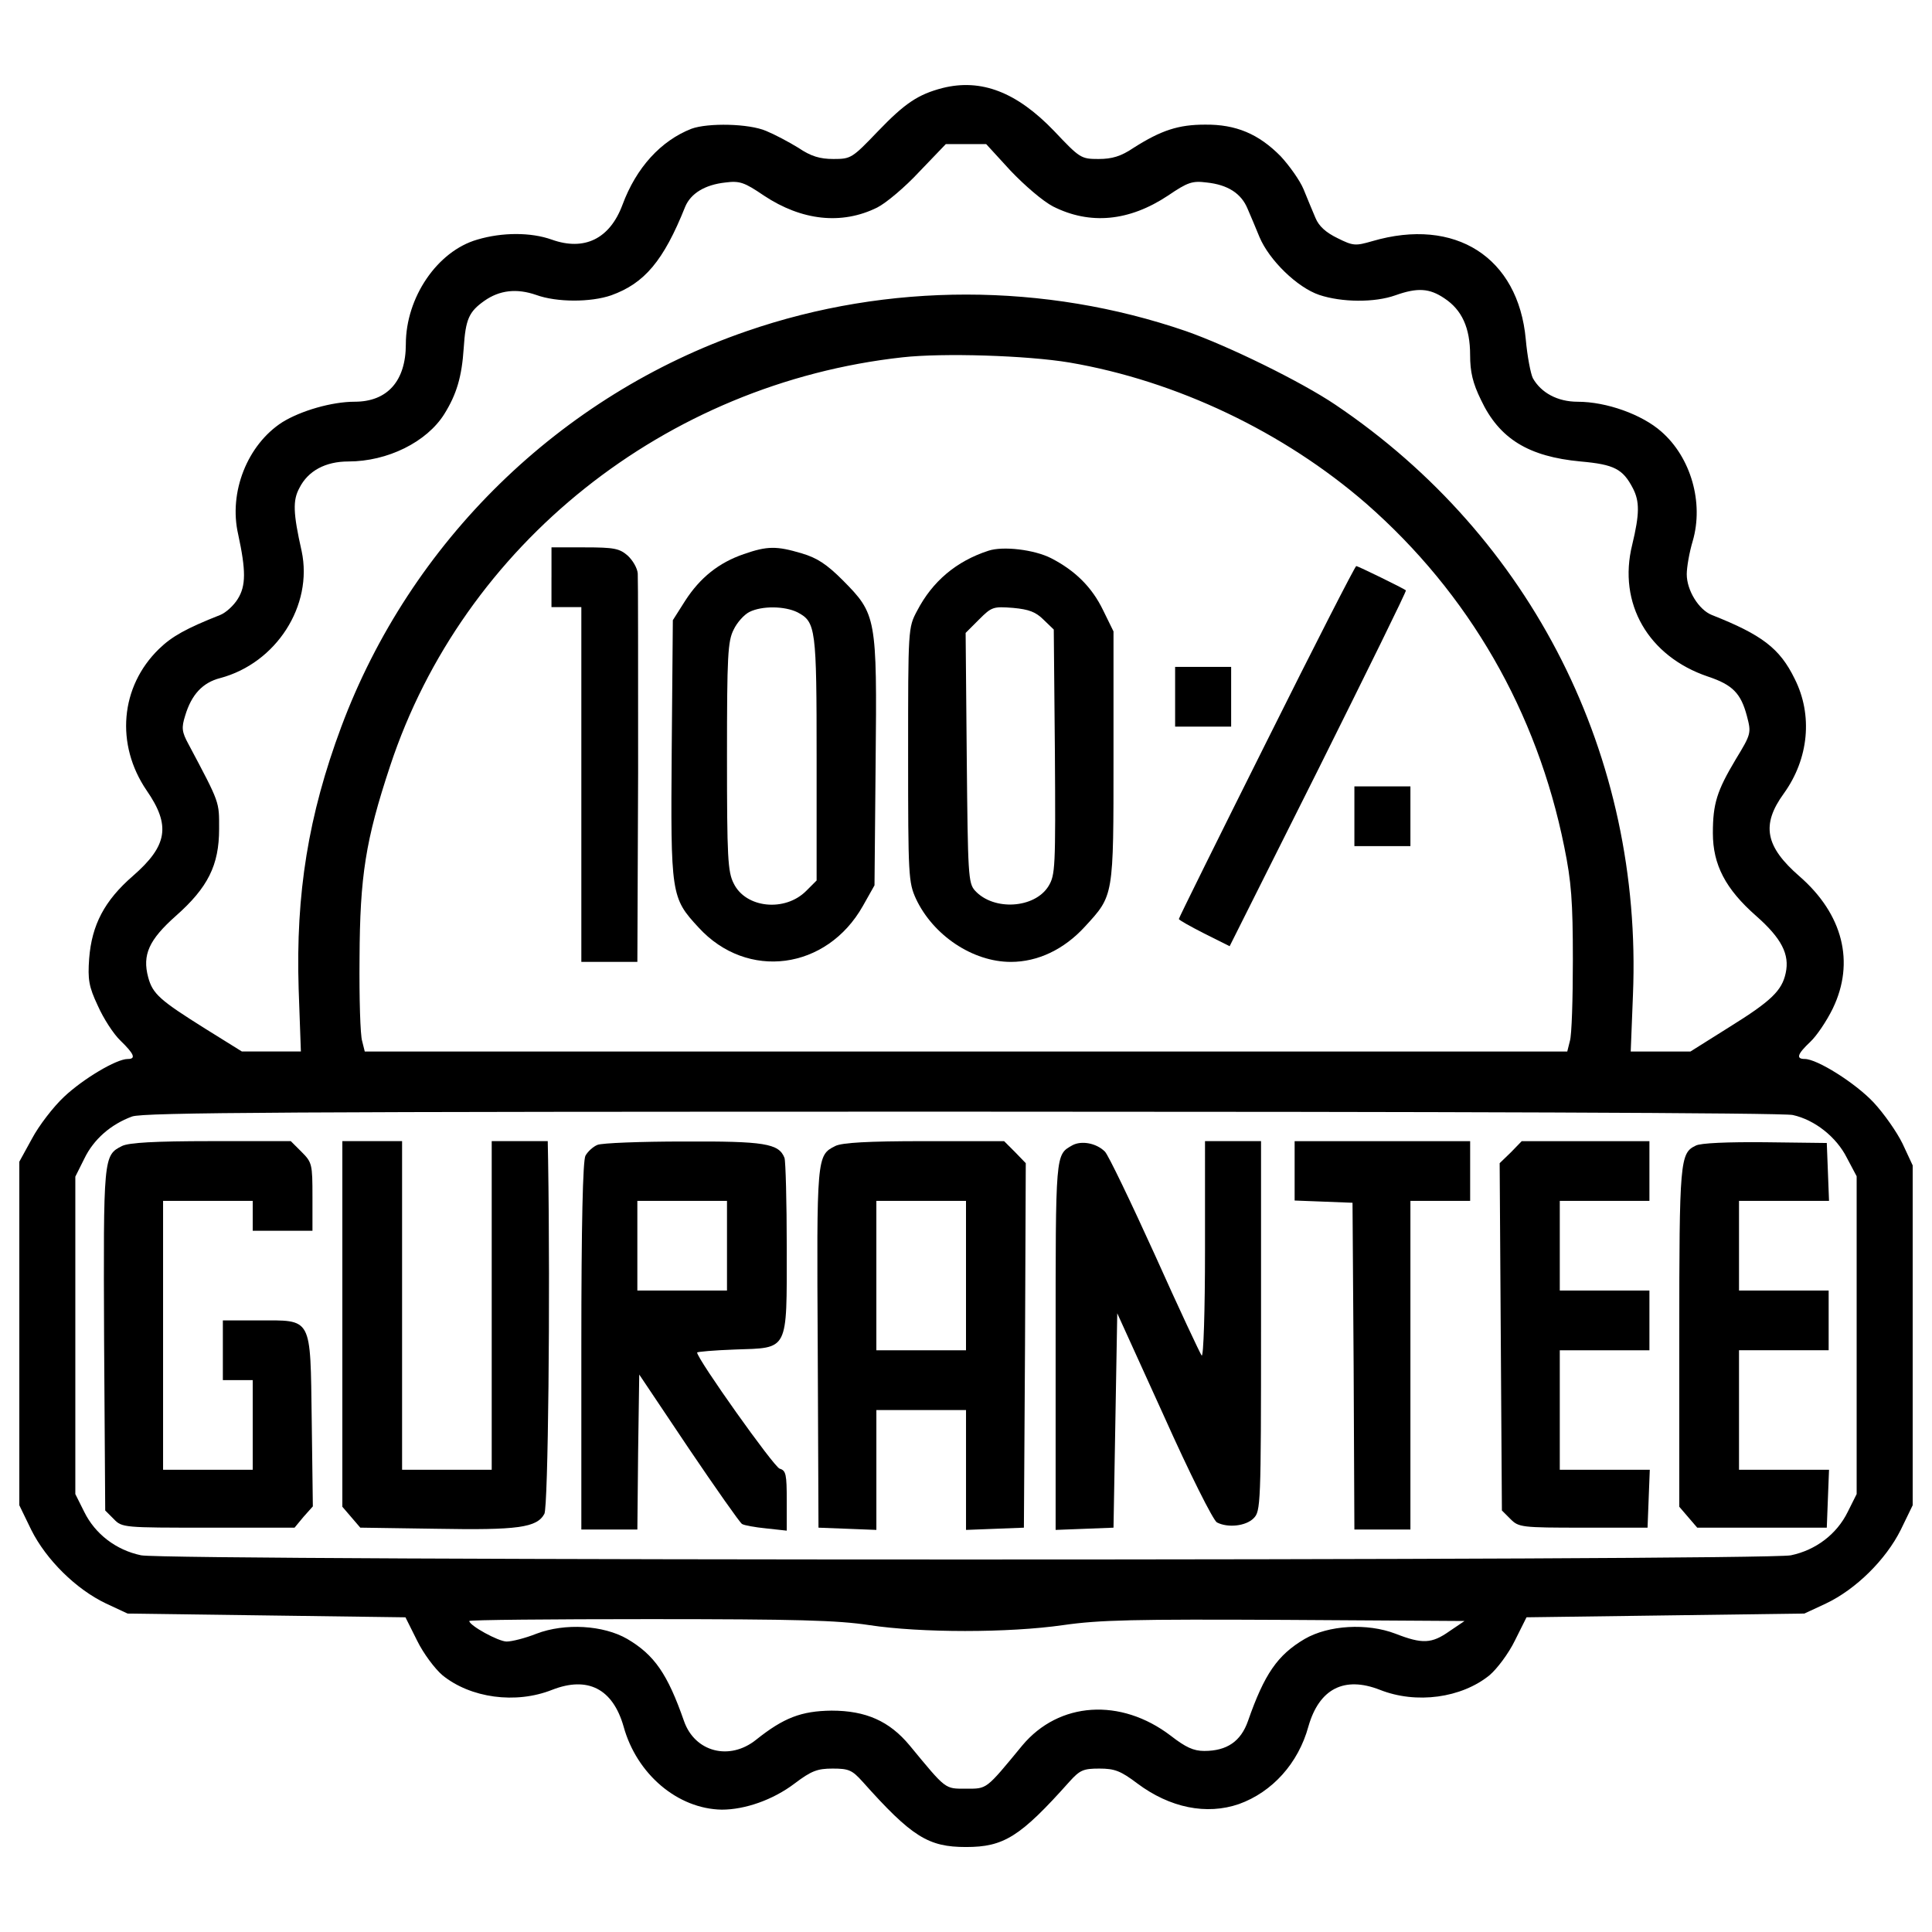
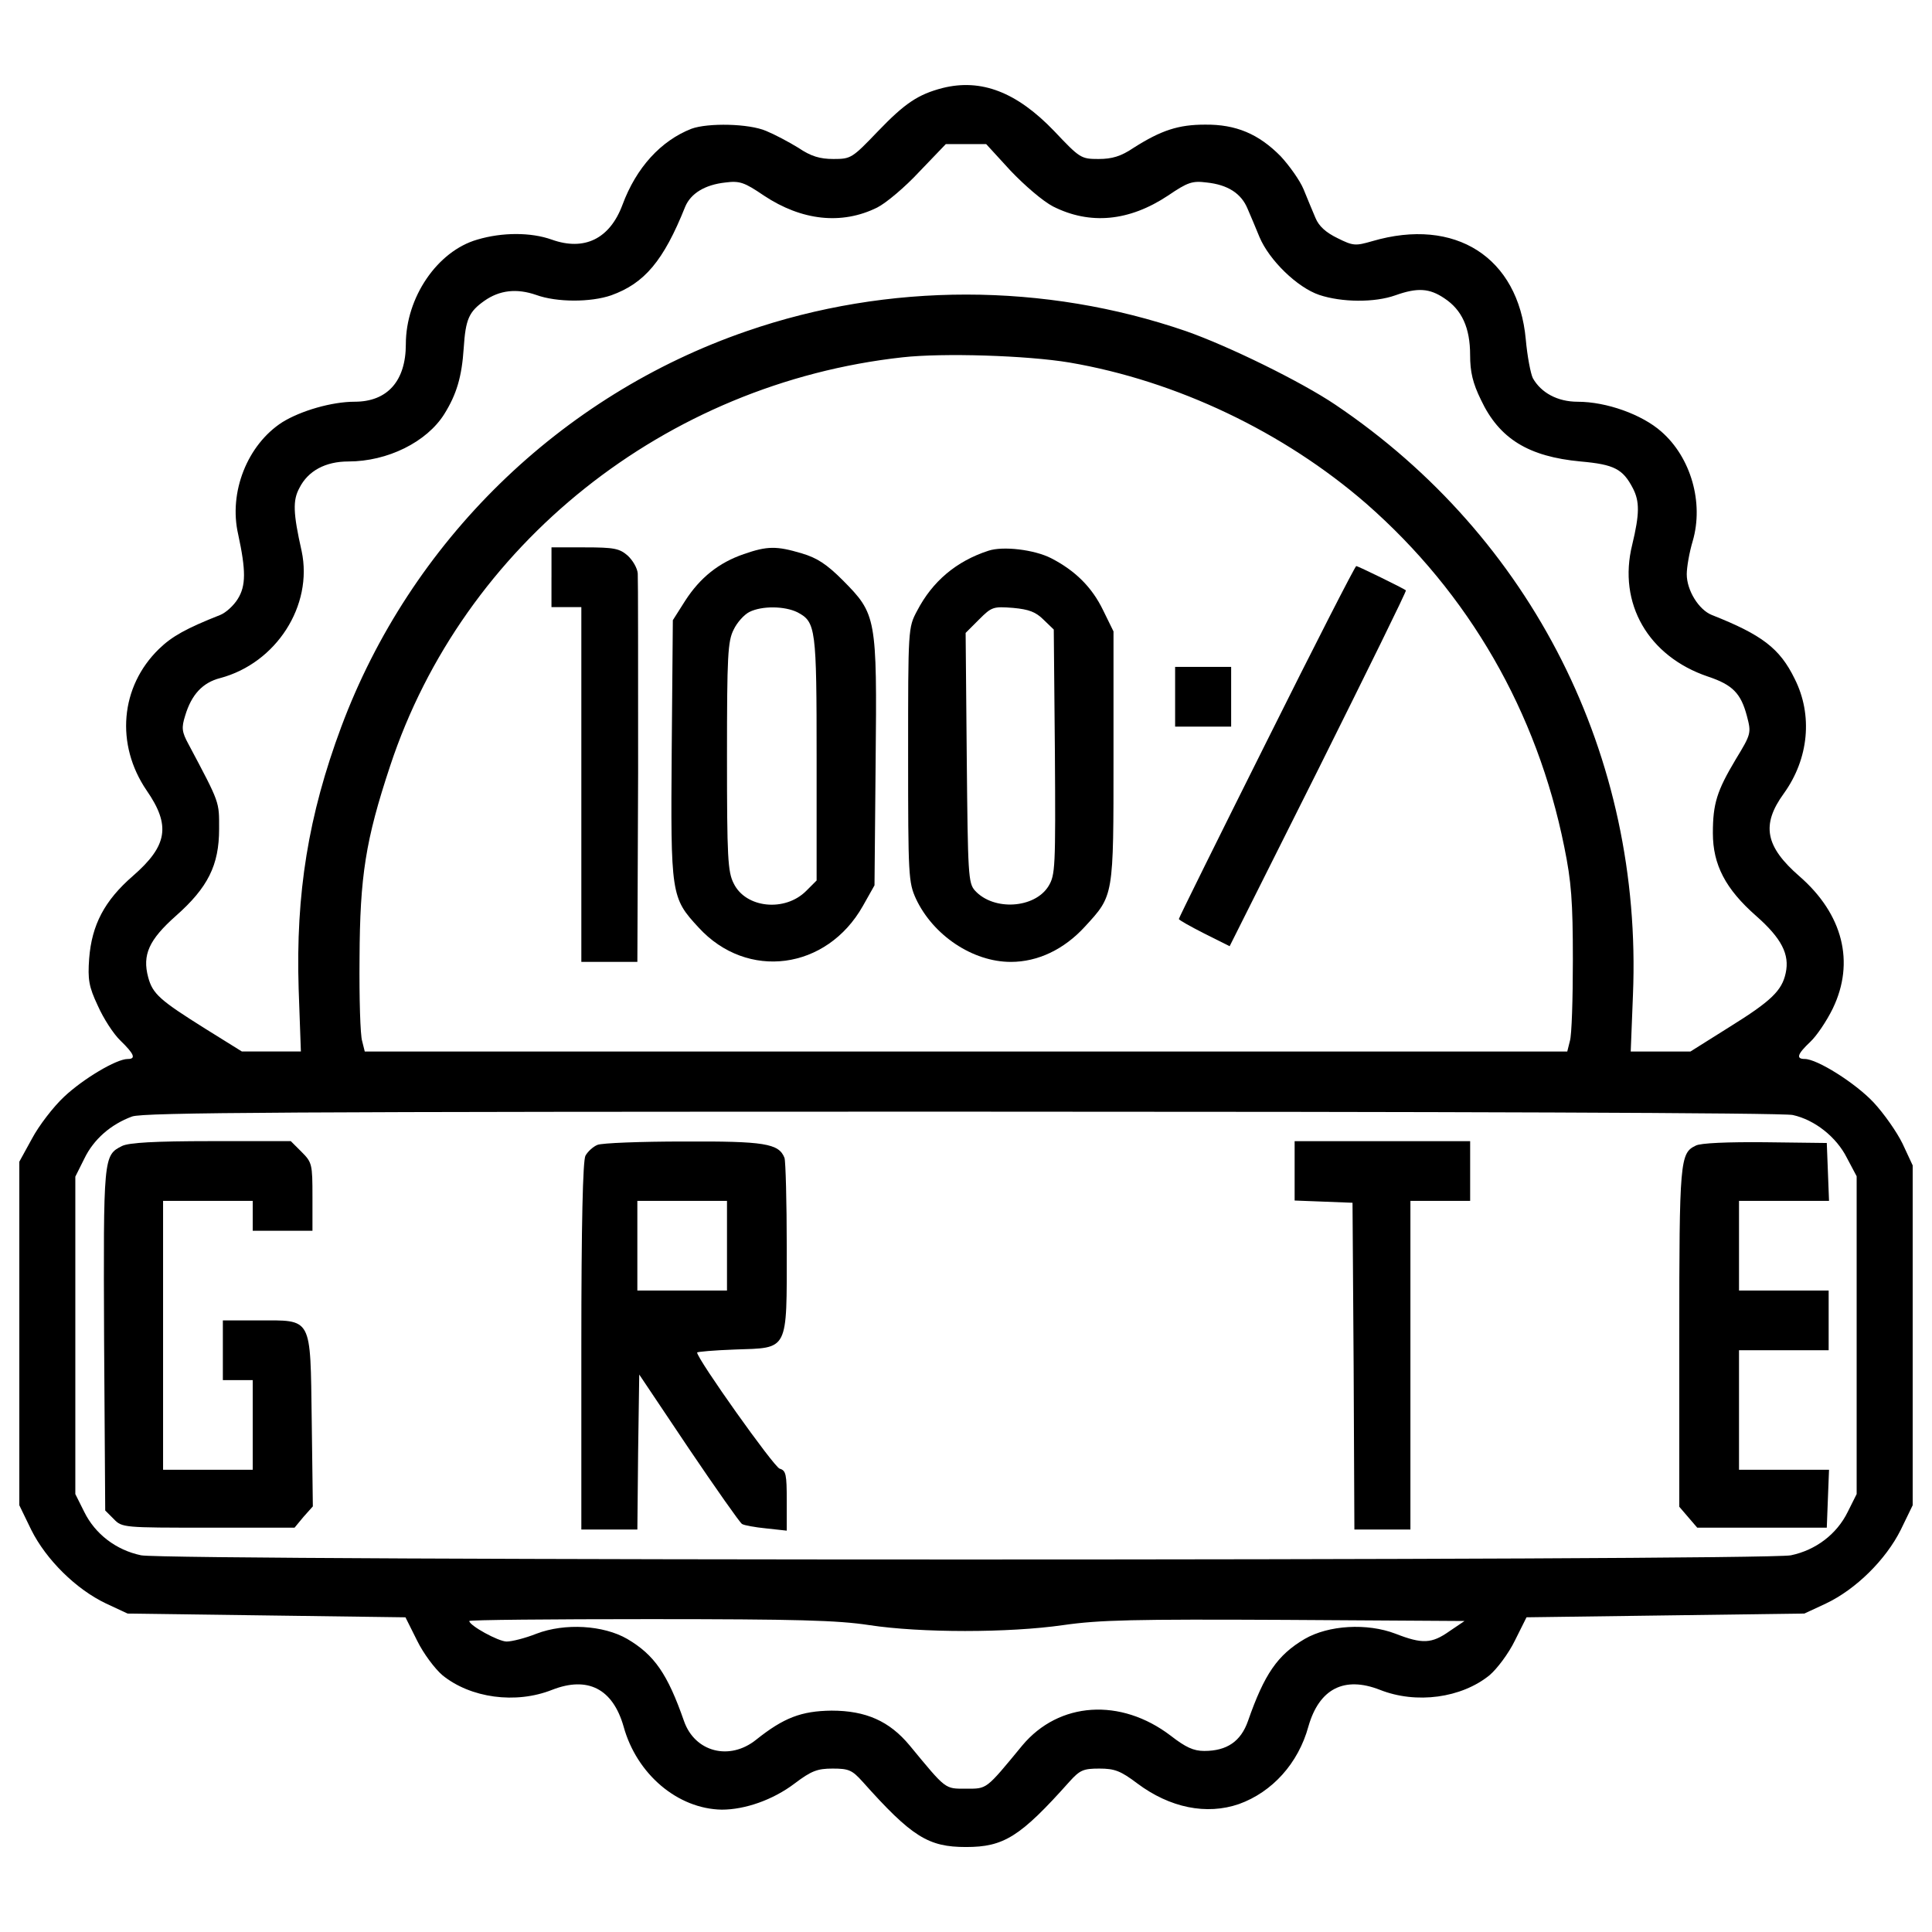
<svg xmlns="http://www.w3.org/2000/svg" version="1.1" x="0px" y="0px" viewBox="0 0 1000 1000" xml:space="preserve">
  <g>
    <g transform="translate(0,472) scale(0.1,-0.1)">
      <path d="M4878.2,4264.3c-125.6-32.9-193.3-77.3-334.4-224.2c-133.4-139.2-139.2-143-230-143c-69.6,0-116,13.5-181.7,58c-50.3,30.9-123.7,69.6-166.2,87c-88.9,38.7-301.5,42.5-386.6,11.6c-158.5-61.9-286.1-201-357.6-394.3c-65.7-175.9-197.2-239.7-365.3-179.8c-108.2,38.7-257.1,38.7-386.6,0c-206.8-59.9-369.2-299.6-369.2-541.2c0-189.4-94.7-297.7-264.8-297.7c-117.9,0-278.3-46.4-375-106.3c-179.8-116-278.3-361.5-228.1-579.9c40.6-187.5,40.6-266.7-1.9-334.4c-21.3-34.8-61.9-71.5-90.9-83.1c-175.9-69.6-249.3-110.2-317-175.9c-201-195.2-226.1-494.8-63.8-732.6c125.6-181.7,108.2-286.1-71.5-442.6C540.7,58.3,475-67.4,461.5-241.4c-7.7-108.3-1.9-145,44.5-243.6c29-65.7,81.2-146.9,117.9-181.7c71.5-69.6,81.2-94.7,36.7-94.7c-58,0-230-102.4-328.6-195.2c-56.1-52.2-131.4-150.8-166.2-216.5L100-1292.9V-2182v-889.2l61.9-127.6c77.3-154.6,232-307.3,386.6-380.8l112.1-52.2l719.1-9.7l719-9.7l59.9-119.9c32.9-67.6,92.8-146.9,131.4-179.8c145-117.9,378.9-150.8,568.3-75.4c183.6,71.5,313.1,5.8,369.2-189.4c67.7-247.4,280.3-427.2,508.4-431c119.8,0,264.8,50.3,376.9,135.3c87,65.7,117.9,77.3,197.2,77.3c83.1,0,100.5-7.7,154.6-67.7c255.2-286.1,340.2-338.3,535.4-338.3c195.2,0,280.3,52.2,535.4,338.3c54.1,59.9,71.5,67.7,154.6,67.7c79.2,0,110.2-11.6,197.2-77.3c168.1-125.6,357.6-164.3,525.7-106.3c172,61.9,307.3,210.7,359.5,402.1c56,195.2,185.6,260.9,369.2,189.4c189.4-75.4,423.3-42.5,568.3,75.4c38.7,32.9,98.6,112.1,131.4,179.8l59.9,119.9l719.1,9.7l719.1,9.7l112.1,52.2c154.6,73.4,309.3,226.2,386.6,380.8l61.9,127.6v879.5v879.5l-52.2,112.1c-29,59.9-96.6,156.6-150.8,214.6c-94.7,100.5-291.9,224.2-355.7,224.2c-46.4,0-38.7,25.1,29,88.9c32.9,30.9,85,108.2,116,172c116,239.7,52.2,489-172,684.3c-177.8,154.6-199.1,266.8-81.2,429.1c129.5,179.8,150.8,405.9,56.1,593.4c-77.3,158.5-170.1,228.1-429.1,330.5c-67.6,27.1-129.5,127.6-129.5,210.7c0,36.7,13.5,114.1,30.9,172c58,199.1-9.7,433-162.4,566.3c-100.5,88.9-284.2,154.6-433,154.6c-104.4,0-189.4,46.4-232,121.8c-11.6,23.2-29,114-36.7,201c-38.7,425.2-365.3,634-794.5,508.4c-87-25.1-98.6-25.1-179.8,15.5c-59.9,29-96.7,61.9-114.1,104.4c-15.4,34.8-42.5,102.4-61.8,148.8c-19.3,46.4-73.5,121.8-117.9,170.1c-114,116-232,166.2-392.4,164.3c-137.2,0-226.2-29-369.2-119.8c-65.7-44.5-112.1-58-181.7-58c-90.8,0-96.6,3.9-230,145C5262.9,4243.1,5079.2,4314.6,4878.2,4264.3z M5230,3837.1c73.4-77.3,168.2-158.5,220.3-185.6c191.4-96.7,394.3-77.3,595.3,56.1c102.5,69.6,125.6,77.3,201,67.7c108.2-11.6,177.8-56.1,210.7-135.3c15.5-34.8,42.5-100.5,61.8-146.9c50.3-119.8,195.2-260.9,309.3-299.6c116-38.7,286.1-40.6,394.3-1.9c114.1,40.6,175.9,36.7,253.2-15.5c90.9-59.9,133.4-152.7,133.4-293.8c0-87,13.5-145,56.1-232c94.7-201,245.5-293.8,516.1-318.9c174-15.5,218.4-38.7,270.6-139.2c34.8-67.7,34.8-131.4-3.8-291.9c-75.4-303.5,83.1-578,392.4-682.3c127.6-42.5,170.1-87,201-203c23.2-88.9,23.2-92.8-58-226.1c-96.7-162.4-117.9-228.1-117.9-380.8c0-164.3,65.7-289.9,224.2-429.1c131.5-116,174-199.1,152.7-295.7c-19.3-90.8-75.4-145-289.9-278.3l-203-127.6h-154.6h-154.6l11.6,293.8c50.3,1233.2-521.9,2367.9-1540.5,3054.1c-177.8,119.8-552.8,303.5-773.2,380.8c-730.7,251.3-1540.6,253.2-2273.1,0c-966.5-332.5-1741.6-1090.2-2099.2-2048.9c-170.1-456.2-235.8-862.1-220.4-1355l11.6-324.7h-152.7H1252l-189.4,117.9C828.7-457.9,790.1-425,766.9-338c-30.9,116,3.9,193.3,143,317c166.2,146.9,224.2,262.9,224.2,450.4c0,143,5.8,129.5-158.5,438.8c-34.8,63.8-36.7,85.1-17.4,146.9c32.9,110.2,90.9,172,181.7,195.2c289.9,77.3,481.3,375,421.4,657.2c-44.5,197.2-46.4,262.9-11.6,326.7c44.5,88.9,135.3,137.2,253.2,137.2c203,0,405.9,100.5,496.8,245.5c63.8,102.4,90.8,193.3,100.5,342.1c9.7,148.8,27.1,187.5,106.3,243.5c79.3,56.1,168.2,65.7,268.7,30.9c106.3-38.7,282.2-38.7,388.5-1.9c172,61.9,270.6,177.8,382.7,458.1c29,69.6,102.5,114,206.8,125.6c75.4,9.7,98.6,1.9,201-67.7c195.2-129.5,402.1-152.7,585.7-61.9c46.4,23.2,145,106.3,218.4,185.6l137.2,143H5000h104.4L5230,3837.1z M5535.4,2843.6c554.8-94.7,1109.5-359.5,1536.7-730.6c531.6-465.8,883.4-1076.7,1024.5-1776.4c36.7-179.8,44.5-282.2,44.5-585.7c0-201-5.8-390.5-15.5-419.5l-13.5-54.1H5000H1888l-13.5,54.1c-9.7,29-15.5,222.3-13.5,429.1c1.9,425.2,30.9,610.8,158.5,995.5c378.9,1146.2,1424.6,1979.3,2652,2114.6C4882.1,2893.9,5315.1,2880.3,5535.4,2843.6z M9279.5-1051.3c114-25.1,226.1-114,280.3-222.3l50.2-94.7v-823.4v-821.5l-46.4-92.8c-56-114.1-164.3-197.2-293.8-224.2c-135.3-29-8404.4-29-8539.7,0C600.6-3303.1,492.4-3220,436.3-3106l-46.4,92.8v821.5v821.5l46.4,92.8c48.3,100.5,137.2,177.8,247.4,218.4c59.9,21.3,817.6,25.1,4296.9,25.1C7452.9-1033.9,9235.1-1039.7,9279.5-1051.3z M4499.4-3691.6c266.7-40.6,721-40.6,1003.2,0c189.4,27.1,363.4,30.9,1150.1,27.1l927.8-5.8l-77.3-52.2c-92.8-65.7-141.1-67.7-280.3-13.5c-146.9,56.1-346,44.5-469.7-27.1c-141.1-83.1-208.8-181.7-293.8-425.2c-36.7-104.4-108.2-154.6-226.2-154.6c-56,0-96.7,19.3-174,79.2c-259,197.2-577.9,175.9-767.4-50.3c-191.3-232-181.7-224.2-291.9-224.2c-110.2,0-100.5-7.7-291.9,224.2c-104.4,125.6-226.1,179.8-404,179.8c-156.6-1.9-247.4-36.7-390.5-150.8c-137.2-110.2-317-63.8-373.1,96.7c-85,243.5-152.7,342.1-293.8,425.2c-123.7,71.5-322.8,83.1-469.7,27.1c-58-23.2-127.6-40.6-154.6-40.6c-42.5,0-193.3,83.1-193.3,106.3c0,5.8,419.5,9.7,933.6,9.7C4124.4-3660.7,4335.1-3666.5,4499.4-3691.6z" />
      <path d="M2854.4,1732.2v-154.6h77.3h77.3V659.4v-918.1h145h145l3.9,981.9c0,539.3,0,1001.3-1.9,1028.3s-25.1,67.7-52.2,92.8c-42.5,36.7-69.6,42.5-222.3,42.5h-172V1732.2z" />
      <path d="M3849.9,1852c-129.5-44.5-226.2-121.8-303.5-241.6l-63.8-100.5l-5.8-666.9C3471,87.3,3473,73.7,3616-80.9c251.3-274.5,663-220.4,850.5,112.1l59.9,106.3l5.8,634c7.7,755.8,3.9,769.3-170.1,945.2c-83.1,83.1-133.4,116-212.6,139.2C4020,1894.5,3971.7,1894.5,3849.9,1852z M4128.2,1550.5c94.7-50.3,98.6-81.2,98.6-757.7V162.6l-54.1-54.1c-110.2-110.2-313.1-88.9-375,38.7c-30.9,59.9-34.8,135.3-34.8,657.2s3.9,597.3,34.8,657.2c17.4,36.7,54.1,77.3,81.2,90.9C3944.6,1585.3,4062.5,1583.3,4128.2,1550.5z" />
      <path d="M5116,1869.4c-166.2-54.1-289.9-158.5-369.2-311.2c-46.4-87-46.4-90.9-46.4-744.2c0-628.2,1.9-661.1,40.6-746.1c88.9-189.4,293.8-326.7,491-326.7c139.2,0,274.5,63.8,382.7,181.7c150.8,164.3,148.8,150.8,148.8,881.4v647.5l-54.1,110.2c-58,119.8-145,204.9-268.7,268.7C5353.7,1875.2,5191.4,1894.5,5116,1869.4z M5402.1,1511.8l52.2-50.3l5.8-634c3.9-601.1,1.9-635.9-32.9-693.9c-71.5-116-284.1-129.5-380.8-23.2c-34.8,38.7-36.7,81.2-42.5,688.1l-5.8,645.6l69.6,69.6c65.7,65.7,73.4,67.7,175.9,59.9C5326.7,1565.9,5361.5,1552.4,5402.1,1511.8z" />
      <path d="M6556,881.7C6306.7,383,6101.8-30.7,6101.8-36.5c0-5.8,59.9-38.7,131.4-75.4l131.4-65.7l460.1,918.1c251.3,504.5,456.2,920.1,452.3,923.9c-11.6,9.7-247.4,125.6-257.1,125.6C7014.1,1790.2,6805.4,1382.3,6556,881.7z" />
      <path d="M6082.4,1113.6V959h145h145v154.6v154.6h-145h-145V1113.6z" />
-       <path d="M7010.3,495.1V340.5h145h145v154.6v154.6h-145h-145V495.1z" />
      <path d="M631.6-1211.7c-96.6-48.3-96.6-56.1-92.8-1003.2l5.8-883.3l44.5-44.5c42.5-44.5,52.2-44.5,489-44.5h446.5l46.4,56.1l48.3,54.1l-5.8,444.6c-7.7,543.1,5.8,518-278.3,518h-181.7V-2269v-154.6h77.3h77.3v-232v-232h-232h-232v695.9v695.9h232h232v-77.3v-77.3h154.6h154.6v175.9c0,168.2-1.9,177.8-56.1,232l-56.1,56h-413.7C799.7-1186.6,666.3-1194.3,631.6-1211.7z" />
-       <path d="M1772-2131.8v-947.1l46.4-54.1l46.4-54.1l394.3-5.8c421.4-7.7,520,5.8,558.6,77.3c19.3,34.8,30.9,1113.4,19.3,1828.6l-1.9,100.5h-145h-145v-850.5v-850.5h-232h-231.9v850.5v850.5h-154.6H1772V-2131.8z" />
      <path d="M3092.2-1205.9c-23.2-9.7-50.2-34.8-61.9-56c-13.5-25.1-21.3-351.8-21.3-985.8v-949.1h145h145l3.9,402.1l5.8,400.1l255.2-380.8c141.1-208.8,264.8-384.6,276.4-392.4c11.6-7.7,67.7-17.4,125.6-23.2l106.3-11.6v154.6c0,137.2-3.9,156.6-36.7,166.2c-29,7.7-427.2,568.3-427.2,601.2c0,3.9,87,11.6,195.2,15.5c280.3,9.7,268.7-15.5,268.7,527.7c0,237.7-5.8,446.5-11.6,463.9c-29,75.4-104.4,87-523.8,85.1C3316.4-1188.5,3115.4-1196.2,3092.2-1205.9z M3762.9-1727.8v-232h-232h-232v232v232h232h232V-1727.8z" />
-       <path d="M4323.5-1211.7c-96.6-48.3-96.6-54.1-90.9-1047.7l3.9-927.8l150.8-5.8l148.8-5.8v311.2v309.3h232h232v-309.3v-311.2l150.8,5.8l148.8,5.8l5.8,943.3l3.9,943.3l-56.1,58l-56,56h-413.7C4491.6-1186.6,4358.3-1194.3,4323.5-1211.7z M5000-1882.4V-2269h-232h-232v386.6v386.6h232h232V-1882.4z" />
-       <path d="M5550.9-1207.8c-88.9-50.3-87-32.9-87-1036.1v-954.9l150.8,5.8l148.8,5.8l9.7,554.8l9.7,554.8l241.6-531.6c131.4-293.8,255.2-541.2,274.5-550.9c56-29,148.8-19.3,189.4,21.3c36.7,36.7,38.7,63.8,38.7,995.5v956.8h-145h-145V-1751c0-313.1-7.7-556.7-17.4-545.1c-7.7,9.7-117.9,243.5-241.6,519.9c-125.6,276.4-241.6,518-259,535.4C5674.6-1196.2,5597.3-1182.7,5550.9-1207.8z" />
      <path d="M6701-1341.2v-152.7l150.8-5.8l148.8-5.8l5.8-844.7l3.9-846.6h145h145v850.5v850.5h154.6h154.6v154.6v154.6h-454.2H6701V-1341.2z" />
-       <path d="M7820.2-1244.6l-58-56l5.8-898.8l5.8-898.8l44.5-44.5c42.5-42.5,56.1-44.5,376.9-44.5h332.5l5.8,150.8l5.8,148.8h-233.9h-232v309.3v309.3h232h232v154.6v154.6h-232h-232v232v232h232h232v154.6v154.6h-330.5h-330.5L7820.2-1244.6z" />
      <path d="M8777-1209.8c-81.2-38.7-85.1-75.4-85.1-991.6v-877.5l46.4-54.1l46.4-54.1H9121h334.4l5.8,150.8l5.8,148.8h-233.9h-232v309.3v309.3h232h232v154.6v154.6h-232h-232v232v232h232H9467l-5.8,150.8l-5.8,148.8l-318.9,3.9C8945.1-1190.4,8800.1-1196.2,8777-1209.8z" />
    </g>
  </g>
</svg>